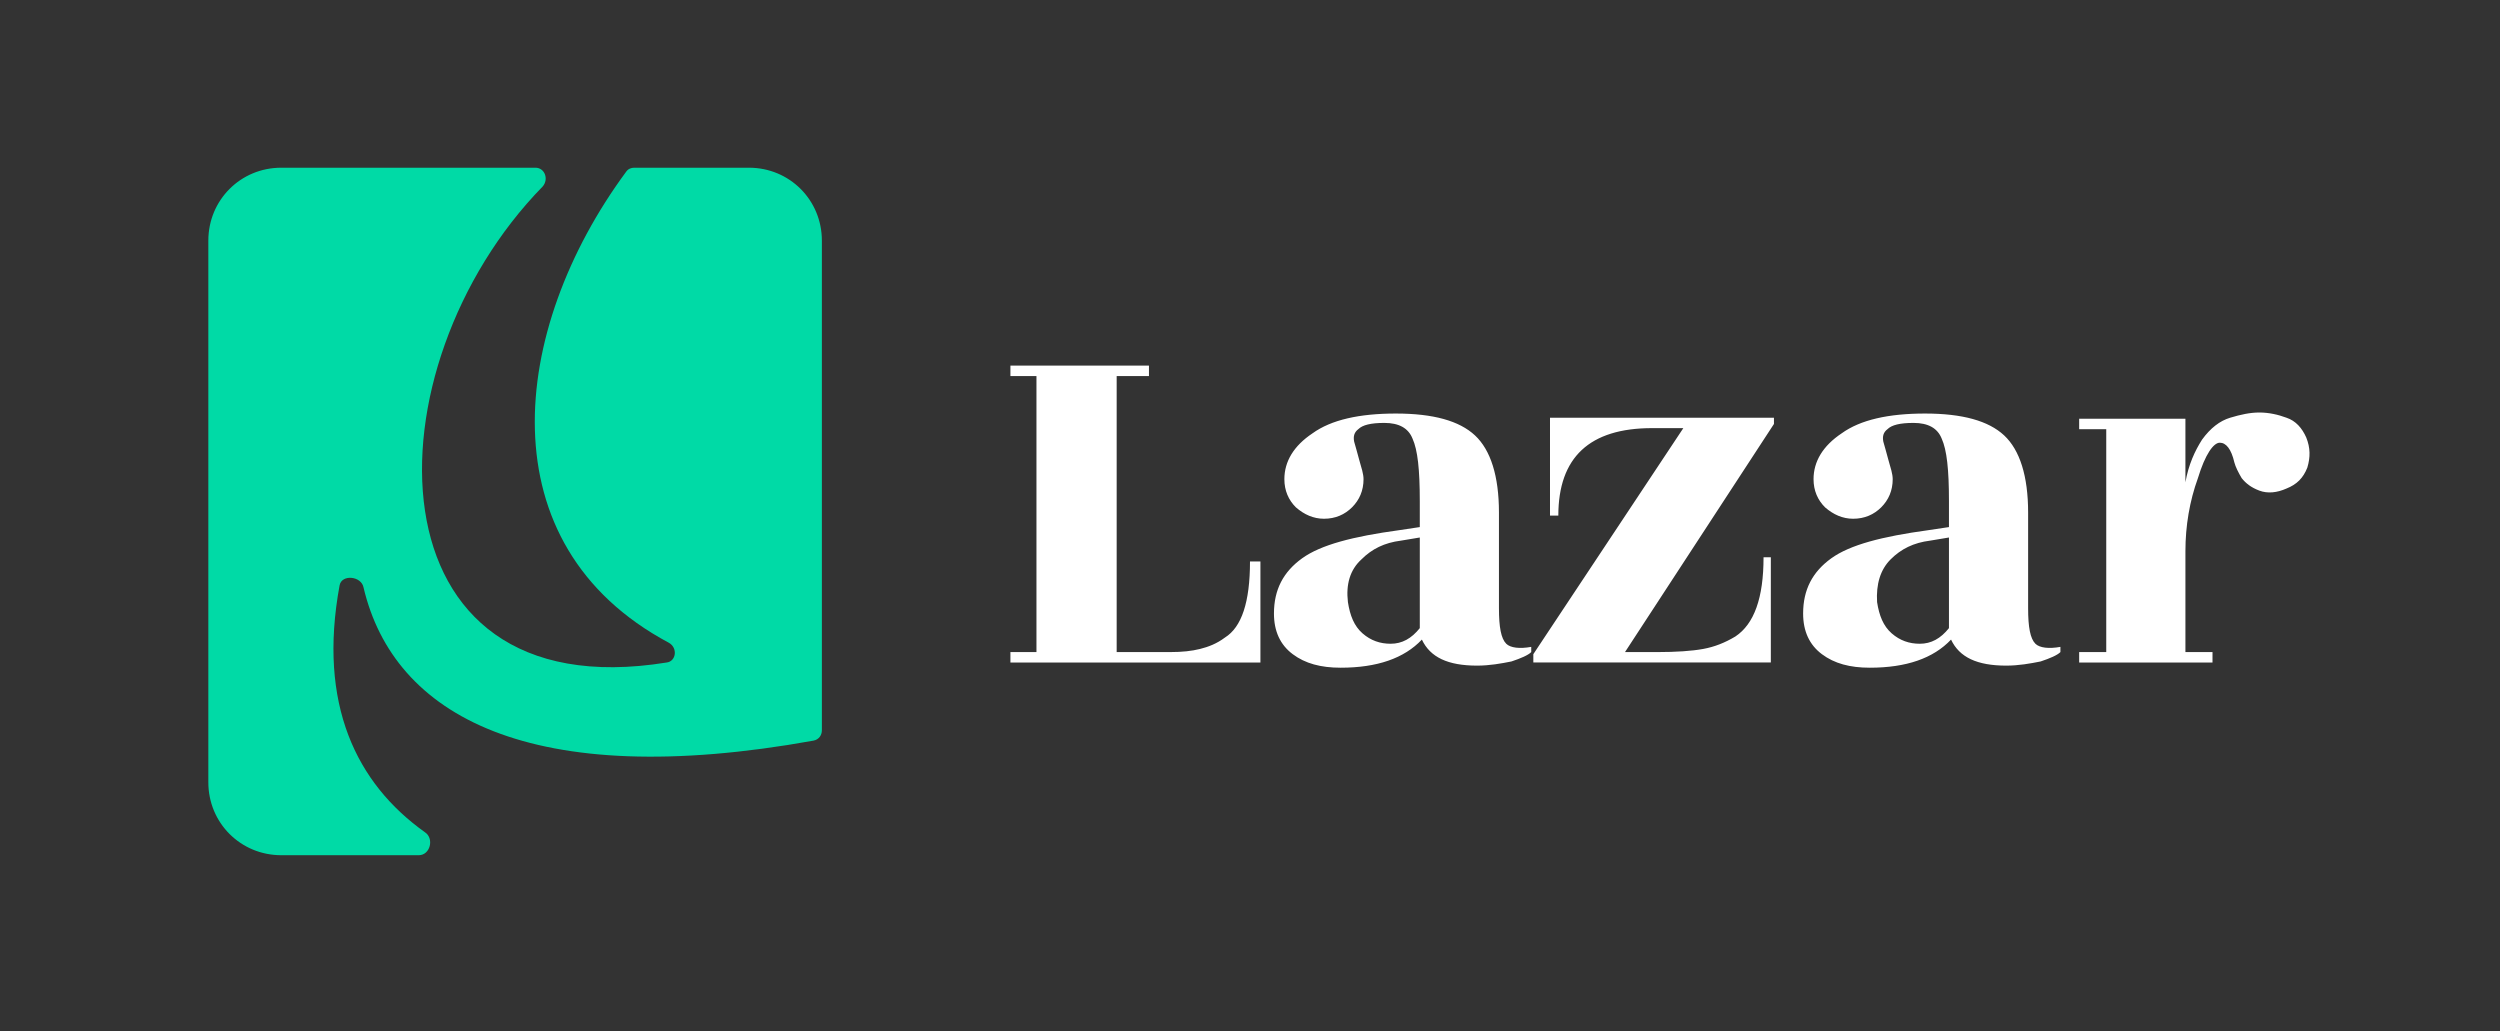
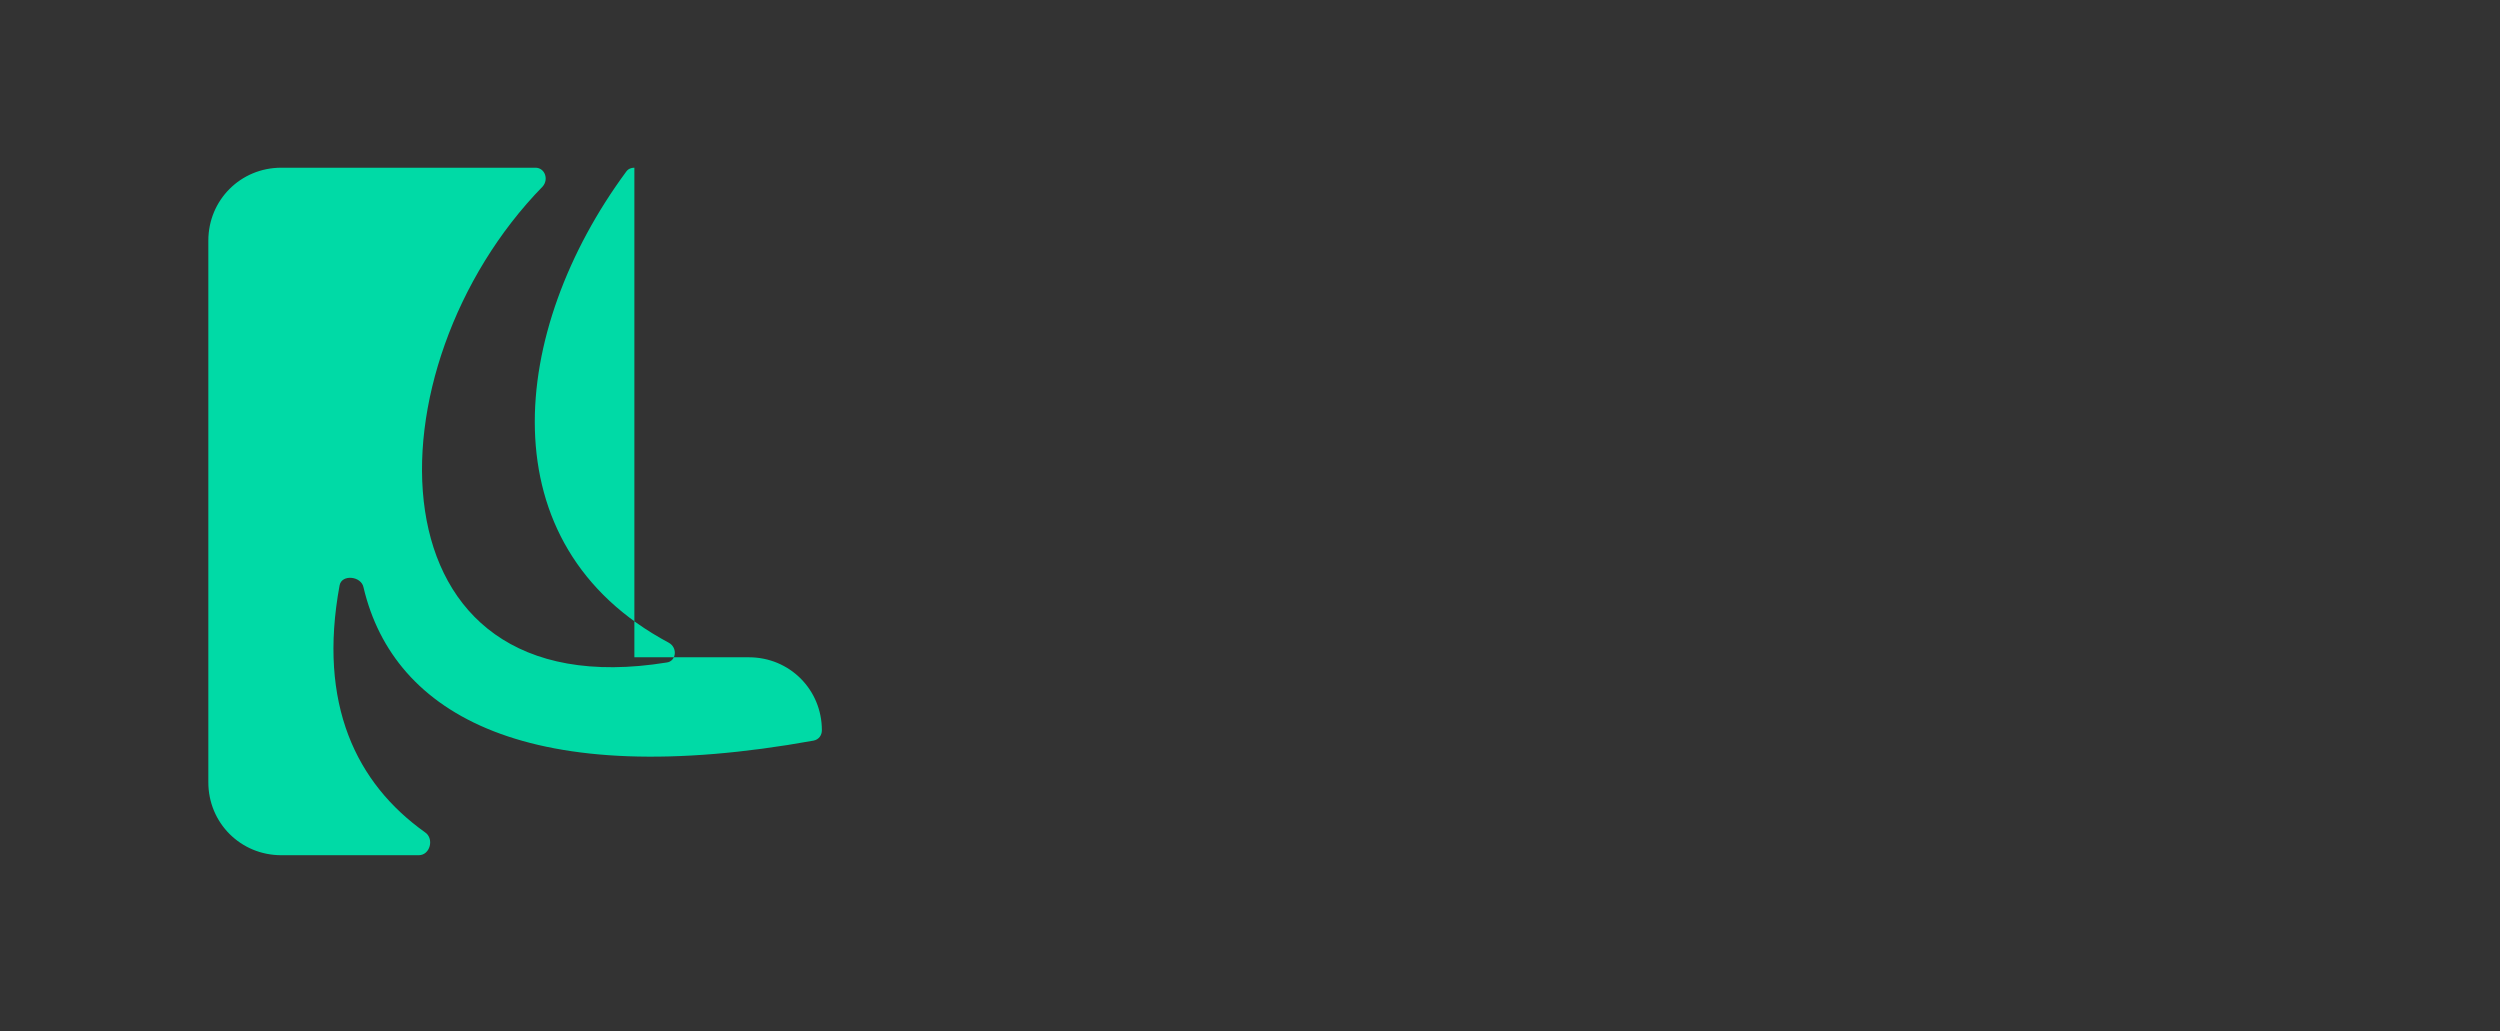
<svg xmlns="http://www.w3.org/2000/svg" version="1.1" id="Layer_1" x="0px" y="0px" viewBox="0 0 240 99" style="enable-background:new 0 0 240 99;" xml:space="preserve">
  <rect x="0" y="0" width="240" height="99" fill="#333333" stroke="none" />
  <style type="text/css">
	.st0{fill-rule:evenodd;clip-rule:evenodd;fill:#00DAA6;}
	.st1{fill:#FFFFFF;}
</style>
  <g>
-     <path class="st0" d="M60.9,16.1c-0.3,0-0.6,0.1-0.8,0.4c-11.2,15.2-13.5,35.8,4.1,45.2c0.9,0.5,0.7,1.8-0.2,1.9   c-29,4.7-28.9-28.3-11.9-45.7c0.6-0.7,0.2-1.8-0.7-1.8H27c-3.9,0-7,3.1-7,7v52c0,3.9,3.1,7,7,7h13.2c1.1,0,1.5-1.6,0.6-2.2   c-6.6-4.7-10.3-12.3-8.2-23.7c0.2-1.1,2.1-0.9,2.3,0.2c2.9,12.3,16,19.6,43.2,14.7c0.5-0.1,0.8-0.5,0.8-1v-47c0-3.9-3.1-7-7-7H60.9   z" />
-     <path class="st1" d="M120,53.9h1v9.7H97v-1h2.5V36.1H97v-1h13.3v1h-3.1v26.5h5.1c1.2,0,2.1-0.1,2.9-0.3c0.8-0.2,1.6-0.5,2.4-1.1   C119.2,60.2,120,57.8,120,53.9z M147,62.6c-0.3,0.3-1,0.6-1.9,0.9c-1,0.2-2.1,0.4-3.3,0.4c-2.8,0-4.5-0.8-5.3-2.5   c-1.7,1.8-4.3,2.7-7.8,2.7c-1.9,0-3.4-0.4-4.6-1.3c-1.2-0.9-1.8-2.2-1.8-3.9c0-2.3,0.9-4,2.7-5.3c1.8-1.3,4.9-2.1,9.3-2.7l2-0.3   v-2.5c0-3-0.2-4.9-0.7-6c-0.4-1-1.3-1.5-2.7-1.5c-1.3,0-2.1,0.2-2.5,0.6c-0.4,0.3-0.5,0.7-0.4,1.2c0.1,0.4,0.3,1,0.5,1.8   c0.2,0.7,0.4,1.3,0.4,1.8c0,1.1-0.4,2-1.1,2.7c-0.7,0.7-1.6,1.1-2.7,1.1c-1,0-1.9-0.4-2.7-1.1c-0.7-0.7-1.1-1.6-1.1-2.7   c0-1.7,0.9-3.2,2.7-4.4c1.8-1.3,4.5-1.9,8-1.9c3.6,0,6.1,0.7,7.6,2.1c1.5,1.4,2.3,3.9,2.3,7.4v9.2c0,1.8,0.2,2.9,0.7,3.4   c0.4,0.4,1.3,0.5,2.4,0.3V62.6z M129.4,57.8c0.2,1.3,0.6,2.3,1.4,3c0.8,0.7,1.7,1,2.7,1c1.1,0,2-0.5,2.8-1.5v-8.7l-1.8,0.3   c-1.6,0.2-2.8,0.8-3.8,1.8C129.6,54.7,129.2,56.1,129.4,57.8z M147.2,63.6v-0.8l14.4-21.7h-3c-6,0-9,2.8-9,8.4h-0.8v-9.4h21.5v0.6   L156,62.6h3.1c1.8,0,3.3-0.1,4.4-0.3c1.1-0.2,2.1-0.6,3.1-1.2c1.8-1.2,2.7-3.7,2.7-7.6h0.7v10.1H147.2z M197.8,62.6   c-0.3,0.3-1,0.6-1.9,0.9c-1,0.2-2.1,0.4-3.3,0.4c-2.8,0-4.5-0.8-5.3-2.5c-1.7,1.8-4.3,2.7-7.8,2.7c-1.9,0-3.4-0.4-4.6-1.3   c-1.2-0.9-1.8-2.2-1.8-3.9c0-2.3,0.9-4,2.7-5.3c1.8-1.3,4.9-2.1,9.3-2.7l2-0.3v-2.5c0-3-0.2-4.9-0.7-6c-0.4-1-1.3-1.5-2.7-1.5   c-1.3,0-2.1,0.2-2.5,0.6c-0.4,0.3-0.5,0.7-0.4,1.2c0.1,0.4,0.3,1,0.5,1.8c0.2,0.7,0.4,1.3,0.4,1.8c0,1.1-0.4,2-1.1,2.7   c-0.7,0.7-1.6,1.1-2.7,1.1c-1,0-1.9-0.4-2.7-1.1c-0.7-0.7-1.1-1.6-1.1-2.7c0-1.7,0.9-3.2,2.7-4.4c1.8-1.3,4.5-1.9,8-1.9   c3.6,0,6.1,0.7,7.6,2.1c1.5,1.4,2.3,3.9,2.3,7.4v9.2c0,1.8,0.2,2.9,0.7,3.4c0.4,0.4,1.3,0.5,2.4,0.3V62.6z M180.2,57.8   c0.2,1.3,0.6,2.3,1.4,3c0.8,0.7,1.7,1,2.7,1c1.1,0,2-0.5,2.8-1.5v-8.7l-1.8,0.3c-1.6,0.2-2.8,0.8-3.8,1.8   C180.5,54.7,180.1,56.1,180.2,57.8z M212.4,63.6h-12.8v-1h2.6V41.2h-2.6v-1h10.2v6.1c0.3-1.7,0.9-3,1.6-4.1   c0.8-1.1,1.7-1.8,2.7-2.1c1-0.3,1.9-0.5,2.8-0.5c0.9,0,1.8,0.2,2.6,0.5c0.9,0.3,1.5,1,1.9,1.9c0.4,1,0.4,1.9,0.1,2.9   c-0.4,1-1,1.6-2,2c-0.9,0.4-1.8,0.5-2.6,0.2s-1.3-0.7-1.7-1.2c-0.3-0.5-0.6-1.1-0.7-1.5c-0.3-1.3-0.8-1.9-1.4-1.9   c-0.6,0-1.4,1.1-2.1,3.4c-0.8,2.2-1.2,4.6-1.2,7v9.7h2.6V63.6z" />
+     <path class="st0" d="M60.9,16.1c-0.3,0-0.6,0.1-0.8,0.4c-11.2,15.2-13.5,35.8,4.1,45.2c0.9,0.5,0.7,1.8-0.2,1.9   c-29,4.7-28.9-28.3-11.9-45.7c0.6-0.7,0.2-1.8-0.7-1.8H27c-3.9,0-7,3.1-7,7v52c0,3.9,3.1,7,7,7h13.2c1.1,0,1.5-1.6,0.6-2.2   c-6.6-4.7-10.3-12.3-8.2-23.7c0.2-1.1,2.1-0.9,2.3,0.2c2.9,12.3,16,19.6,43.2,14.7c0.5-0.1,0.8-0.5,0.8-1c0-3.9-3.1-7-7-7H60.9   z" />
  </g>
</svg>